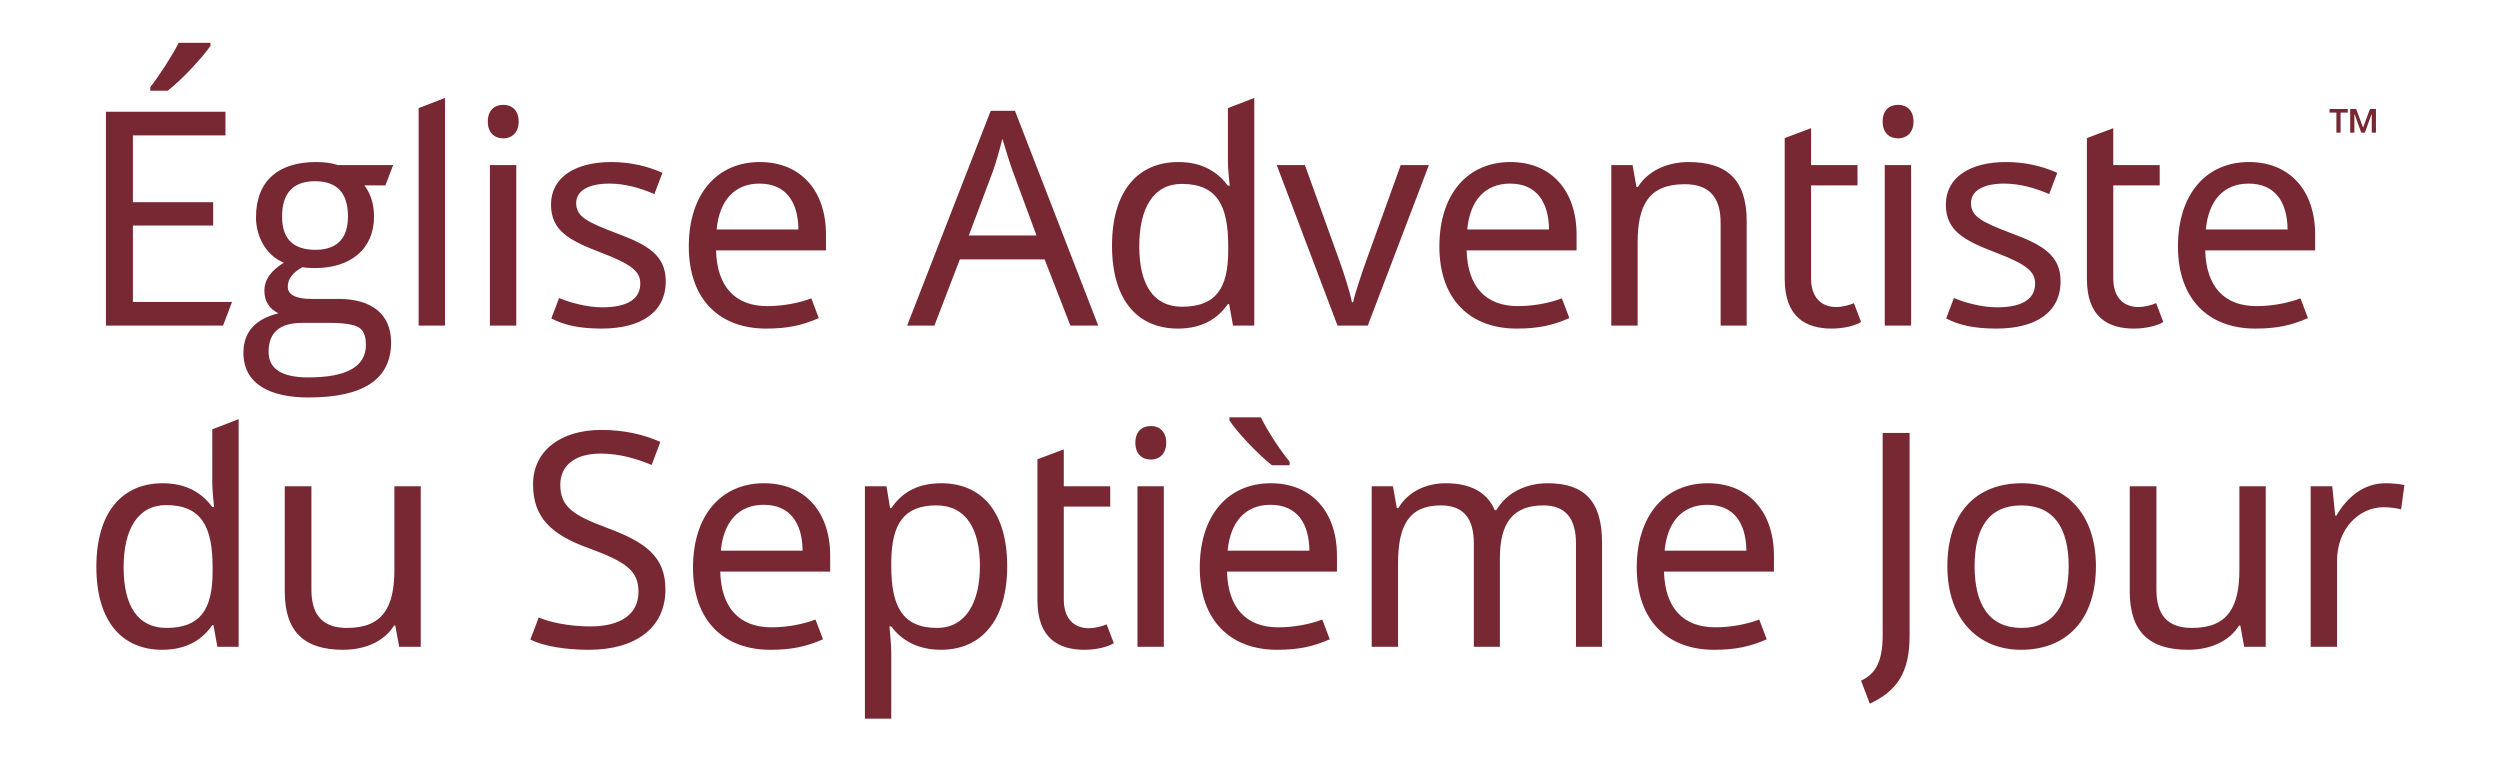
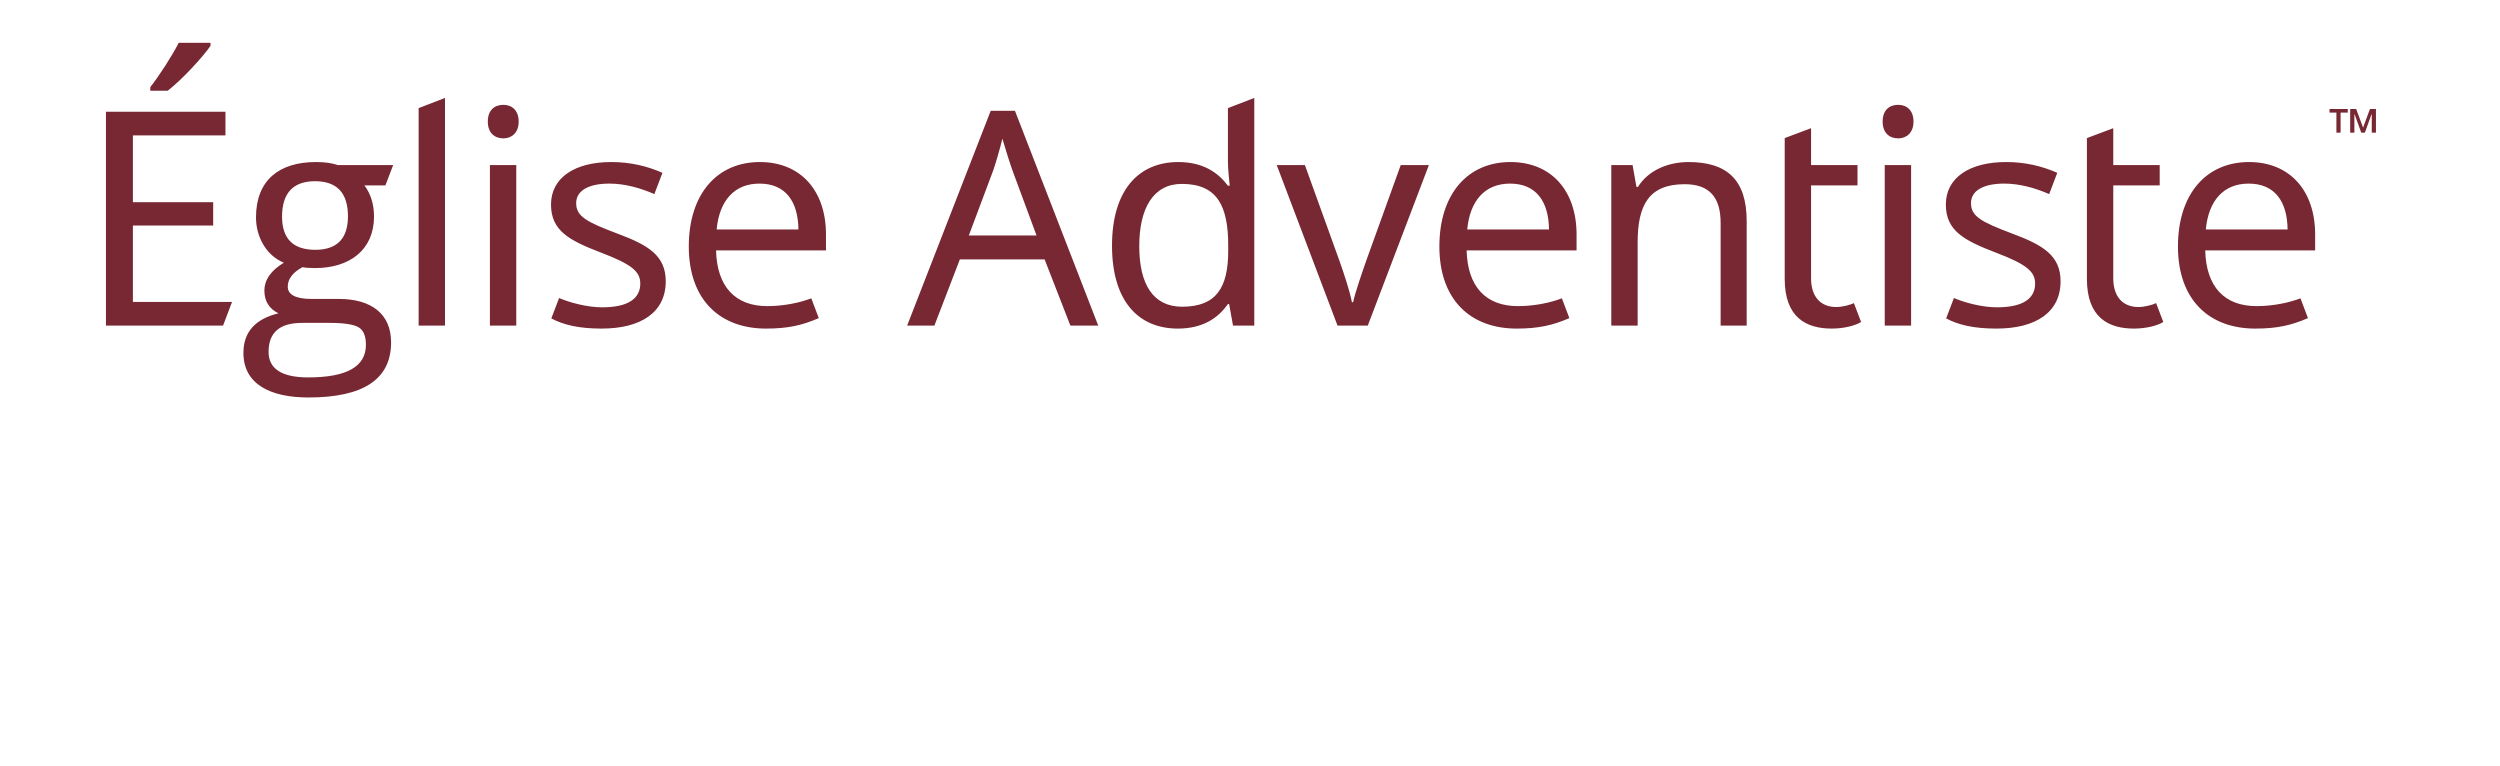
<svg xmlns="http://www.w3.org/2000/svg" viewBox="0 0 467 143">
  <g fill="#782832" fill-rule="evenodd">
-     <path d="M39.71 106.832v-.896c0-7.441-2.015-11.582-8.673-11.582-5.315 0-7.945 4.533-7.945 11.638 0 7.162 2.63 11.303 8.001 11.303 6.323 0 8.617-3.469 8.617-10.463M18 105.881c0-10.296 4.924-15.611 12.365-15.611 4.645 0 7.443 1.958 9.288 4.419h.336c-.111-.951-.336-3.3-.336-4.419V80.197l4.925-1.902v42.525h-3.972l-.728-4.028h-.225c-1.79 2.573-4.643 4.588-9.343 4.588-7.443 0-12.31-5.204-12.31-15.499M78.595 120.82h-4.028l-.728-3.973h-.223c-1.96 3.134-5.652 4.533-9.513 4.533-7.218 0-10.911-3.302-10.911-10.912V90.83h4.98v19.303c0 4.813 2.126 7.163 6.658 7.163 6.659 0 8.84-3.86 8.84-10.855V90.83h4.925v29.99zM110.036 121.38c-4.477 0-8.449-.672-10.967-1.902l1.567-4.141c1.734.783 5.372 1.679 9.624 1.679 5.931 0 9.008-2.462 9.008-6.435 0-3.917-2.182-5.596-9.4-8.225-6.826-2.462-10.295-5.652-10.295-11.863 0-6.322 5.203-10.183 12.757-10.183 4.364 0 8.002.895 11.023 2.238l-1.623 4.309c-2.798-1.175-6.043-2.126-9.51-2.126-4.982 0-7.555 2.349-7.555 5.818 0 4.029 2.237 5.65 8.728 8.058 7.05 2.629 10.912 5.259 10.912 11.526 0 7.106-5.54 11.247-14.269 11.247M134.653 102.86h15.275c-.055-5.093-2.294-8.563-7.273-8.563-4.7 0-7.498 3.19-8.002 8.562m20.424.951v2.965h-20.535c.168 6.771 3.581 10.408 9.567 10.408 2.91 0 5.876-.559 8.226-1.455l1.398 3.693c-3.077 1.343-5.763 1.96-9.848 1.96-8.56 0-14.435-5.317-14.435-15.333 0-9.848 5.315-15.779 13.261-15.779 7.666 0 12.366 5.371 12.366 13.541M166.49 104.817v.951c0 7.386 2.013 11.527 8.56 11.527 5.427 0 8.001-4.869 8.001-11.582 0-6.827-2.574-11.303-8.114-11.303-6.098 0-8.337 3.413-8.448 10.407m21.654.951c0 10.24-4.925 15.611-12.366 15.611-4.644 0-7.554-2.014-9.288-4.364h-.336c.111 1.287.336 3.526.336 4.924v12.31h-4.924V90.83h4.028l.671 4.085h.225c1.79-2.575 4.476-4.645 9.344-4.645 7.385 0 12.31 5.148 12.31 15.5M206.717 116.624l1.343 3.524c-1.064.672-3.19 1.232-5.484 1.232-4.7 0-8.785-2.015-8.785-9.288V85.793l4.924-1.847v6.883h8.674v3.805h-8.674v17.345c0 3.637 1.959 5.373 4.7 5.373 1.119 0 2.63-.392 3.302-.728M212.478 120.82h4.924V90.829h-4.924v29.991zm5.372-38.104c0 2.126-1.343 3.133-2.854 3.133-1.623 0-2.91-1.007-2.91-3.133 0-2.183 1.287-3.134 2.91-3.134 1.511 0 2.854.951 2.854 3.134zM240.901 86.241v.671H237.6c-2.574-2.015-6.658-6.322-7.945-8.393v-.559h5.875c1.231 2.517 3.637 6.211 5.372 8.281m-11.583 16.618h15.275c-.055-5.092-2.294-8.56-7.273-8.56-4.7 0-7.498 3.188-8.002 8.56m20.424.951v2.965h-20.535c.168 6.771 3.581 10.408 9.567 10.408 2.91 0 5.876-.559 8.226-1.455l1.398 3.694c-3.077 1.342-5.763 1.958-9.848 1.958-8.56 0-14.435-5.316-14.435-15.33 0-9.85 5.315-15.78 13.261-15.78 7.666 0 12.366 5.37 12.366 13.54M299.259 101.292v19.528h-4.868v-19.303c0-4.701-1.958-7.107-6.1-7.107-5.818 0-8.112 3.469-8.112 9.848v16.562h-4.868v-19.303c0-4.701-1.96-7.107-6.156-7.107-6.042 0-8 3.861-8 10.855v15.555h-4.924V90.829h3.972l.727 4.085h.28c1.847-3.134 5.26-4.644 8.84-4.644 4.589 0 7.723 1.623 9.178 5.036h.279c2.015-3.413 5.707-5.036 9.624-5.036 6.77 0 10.128 3.3 10.128 11.022M310.95 102.86h15.274c-.056-5.093-2.294-8.563-7.274-8.563-4.7 0-7.498 3.19-8 8.562m20.422.951v2.965h-20.535c.168 6.771 3.581 10.408 9.568 10.408 2.91 0 5.875-.559 8.226-1.455l1.398 3.693c-3.077 1.343-5.764 1.96-9.848 1.96-8.56 0-14.436-5.317-14.436-15.333 0-9.848 5.315-15.779 13.261-15.779 7.666 0 12.366 5.371 12.366 13.541M347.65 127.144c2.351-1.12 4.03-3.022 4.03-8.45V80.87h5.034v37.825c0 6.994-2.349 10.35-7.44 12.757l-1.624-4.308zM377.64 117.295c6.044 0 8.785-4.42 8.785-11.526 0-7.107-2.741-11.36-8.841-11.36-6.098 0-8.728 4.253-8.728 11.36 0 7.106 2.685 11.526 8.785 11.526m-.112 4.085c-7.946 0-13.765-5.651-13.765-15.611 0-9.904 5.315-15.5 13.933-15.5 8.113 0 13.82 5.596 13.82 15.5 0 9.96-5.427 15.61-13.988 15.61M423.24 120.82h-4.028l-.728-3.973h-.223c-1.959 3.134-5.652 4.533-9.513 4.533-7.218 0-10.91-3.302-10.91-10.912V90.83h4.98v19.303c0 4.813 2.125 7.163 6.657 7.163 6.66 0 8.841-3.86 8.841-10.855V90.83h4.924v29.99zM449.144 90.605l-.615 4.532c-.951-.223-2.24-.39-3.245-.39-4.645 0-8.73 4.027-8.73 10.07v16.003h-4.923V90.83h4.029l.559 5.482h.224c1.902-3.302 4.979-6.043 9.177-6.043 1.119 0 2.517.111 3.524.336" />
    <g>
      <path d="M39.318 8.56c-1.399 2.07-5.372 6.378-8.002 8.393h-3.245v-.671C29.694 14.21 32.1 10.518 33.386 8h5.932v.56zM19.79 60.82V20.87h22.326v4.418h-17.29v12.48h14.995v4.364H24.826V56.4h18.52l-1.678 4.42H19.79zM64.998 40.397c0-4.365-2.07-6.547-6.154-6.547-4.085 0-6.156 2.238-6.156 6.603 0 4.14 2.071 6.211 6.211 6.211 4.085 0 6.099-2.126 6.099-6.267m3.357 24.004c0-1.623-.447-2.686-1.342-3.245-.952-.56-2.743-.84-5.428-.84h-5.148c-4.196 0-6.266 1.791-6.266 5.428 0 3.133 2.462 4.756 7.386 4.756 7.217 0 10.798-2.014 10.798-6.099m-22.884 1.511c0-3.86 2.181-6.324 6.546-7.386-1.735-.84-2.63-2.294-2.63-4.196 0-2.07 1.231-3.806 3.637-5.26-3.413-1.4-5.204-4.98-5.204-8.449 0-6.995 4.365-10.352 11.192-10.352 1.566 0 2.909.168 4.084.56h10.351l-1.455 3.804h-3.916c1.175 1.567 1.79 3.526 1.79 5.82 0 6.211-4.532 9.624-11.022 9.624-1.008 0-1.791-.056-2.351-.168-1.847 1.007-2.741 2.238-2.741 3.636 0 1.511 1.511 2.295 4.42 2.295h5.092c6.043 0 9.792 2.742 9.792 8.114 0 6.881-5.148 10.295-15.444 10.295-6.994 0-12.141-2.407-12.141-8.337M78.201 60.82V20.197l4.924-1.902V60.82zM91.516 60.82h4.924V30.829h-4.924V60.82zm5.372-38.104c0 2.126-1.343 3.133-2.854 3.133-1.623 0-2.91-1.007-2.91-3.133 0-2.183 1.287-3.134 2.91-3.134 1.511 0 2.854.951 2.854 3.134zM112.386 61.38c-4.197 0-7.106-.672-9.4-1.902l1.454-3.805c1.959.839 5.204 1.734 8.057 1.734 4.98 0 7.107-1.734 7.107-4.421 0-2.237-1.511-3.581-7.386-5.818-5.82-2.238-9.29-4.03-9.29-8.953 0-5.092 4.533-7.945 11.248-7.945 3.637 0 6.77.783 9.568 2.014l-1.51 3.973c-2.575-1.12-5.484-1.96-8.394-1.96-4.028 0-6.211 1.4-6.211 3.639 0 2.517 1.959 3.524 7.722 5.707 5.708 2.126 9.009 4.085 9.009 8.896 0 5.82-4.645 8.84-11.974 8.84M133.87 42.86h15.274c-.055-5.093-2.294-8.563-7.273-8.563-4.7 0-7.498 3.19-8.002 8.562m20.424.951v2.965h-20.535c.168 6.771 3.581 10.408 9.567 10.408 2.91 0 5.876-.559 8.226-1.455l1.398 3.693c-3.077 1.343-5.763 1.96-9.848 1.96-8.56 0-14.435-5.317-14.435-15.333 0-9.848 5.315-15.779 13.261-15.779 7.666 0 12.366 5.371 12.366 13.541M189.148 31.893c-.337-.896-1.511-4.59-1.903-5.987-.56 2.294-1.287 4.7-1.734 5.987l-4.532 12.086h12.645l-4.476-12.086zm5.987 16.562H179.3l-4.757 12.366h-5.09l15.61-40.12h4.532l15.555 40.12h-5.203l-4.813-12.366zM229.432 46.832v-.896c0-7.441-2.015-11.582-8.673-11.582-5.315 0-7.945 4.533-7.945 11.638 0 7.162 2.63 11.303 8 11.303 6.324 0 8.618-3.469 8.618-10.463m-21.71-.951c0-10.296 4.924-15.611 12.365-15.611 4.645 0 7.443 1.958 9.288 4.419h.336c-.111-.951-.336-3.3-.336-4.419V20.197l4.925-1.902V60.82h-3.972l-.728-4.028h-.225c-1.79 2.573-4.643 4.588-9.343 4.588-7.443 0-12.31-5.204-12.31-15.499M238.493 30.83h5.26l6.38 17.681c.893 2.462 2.07 6.098 2.404 7.945h.224c.392-1.847 1.678-5.54 2.518-7.945l6.38-17.682h5.26L255.502 60.82h-5.652l-11.358-29.99zM274.077 42.86h15.275c-.055-5.093-2.294-8.563-7.273-8.563-4.7 0-7.498 3.19-8.002 8.562m20.424.951v2.965h-20.535c.168 6.771 3.581 10.408 9.567 10.408 2.91 0 5.876-.559 8.226-1.455l1.398 3.693c-3.077 1.343-5.763 1.96-9.848 1.96-8.56 0-14.435-5.317-14.435-15.333 0-9.848 5.315-15.779 13.261-15.779 7.666 0 12.366 5.371 12.366 13.541M326.28 41.292V60.82h-4.868V41.628c0-4.812-2.126-7.218-6.715-7.218-6.658 0-8.784 3.861-8.784 10.855V60.82h-4.924V30.829h3.973l.726 4.085h.28c1.958-3.134 5.652-4.644 9.457-4.644 7.162 0 10.855 3.3 10.855 11.022M346.309 56.624l1.343 3.524c-1.064.672-3.19 1.232-5.484 1.232-4.7 0-8.785-2.015-8.785-9.288V25.793l4.924-1.847v6.883h8.674v3.805h-8.674v17.345c0 3.637 1.959 5.373 4.7 5.373 1.119 0 2.63-.392 3.302-.728M352.07 60.82h4.924V30.829h-4.924V60.82zm5.371-38.104c0 2.126-1.342 3.133-2.853 3.133-1.623 0-2.91-1.007-2.91-3.133 0-2.183 1.287-3.134 2.91-3.134 1.511 0 2.853.951 2.853 3.134zM372.94 61.38c-4.197 0-7.106-.672-9.4-1.902l1.453-3.805c1.96.839 5.204 1.734 8.058 1.734 4.98 0 7.107-1.734 7.107-4.421 0-2.237-1.512-3.581-7.387-5.818-5.819-2.238-9.288-4.03-9.288-8.953 0-5.092 4.531-7.945 11.246-7.945 3.637 0 6.772.783 9.569 2.014l-1.51 3.973c-2.576-1.12-5.485-1.96-8.394-1.96-4.029 0-6.212 1.4-6.212 3.639 0 2.517 1.96 3.524 7.722 5.707 5.709 2.126 9.01 4.085 9.01 8.896 0 5.82-4.645 8.84-11.974 8.84M402.76 56.624l1.344 3.524c-1.064.672-3.19 1.232-5.485 1.232-4.7 0-8.784-2.015-8.784-9.288V25.793l4.924-1.847v6.883h8.673v3.805h-8.673v17.345c0 3.637 1.958 5.373 4.7 5.373 1.119 0 2.63-.392 3.3-.728M412.047 42.86h15.275c-.056-5.093-2.294-8.563-7.274-8.563-4.7 0-7.498 3.19-8.001 8.562m20.423.951v2.965h-20.535c.168 6.771 3.58 10.408 9.568 10.408 2.909 0 5.875-.559 8.226-1.455l1.398 3.693c-3.077 1.343-5.764 1.96-9.848 1.96-8.561 0-14.436-5.317-14.436-15.333 0-9.848 5.315-15.779 13.26-15.779 7.667 0 12.367 5.371 12.367 13.541M439.014 20.365h1.119l1.287 3.47 1.287-3.47h1.119v4.421h-.783V21.373h-.056l-1.231 3.413h-.672l-1.23-3.413h-.057v3.413h-.783v-4.42zm-2.573.672h-1.287v-.672h3.413v.672h-1.343v3.75h-.783v-3.75z" />
    </g>
  </g>
</svg>